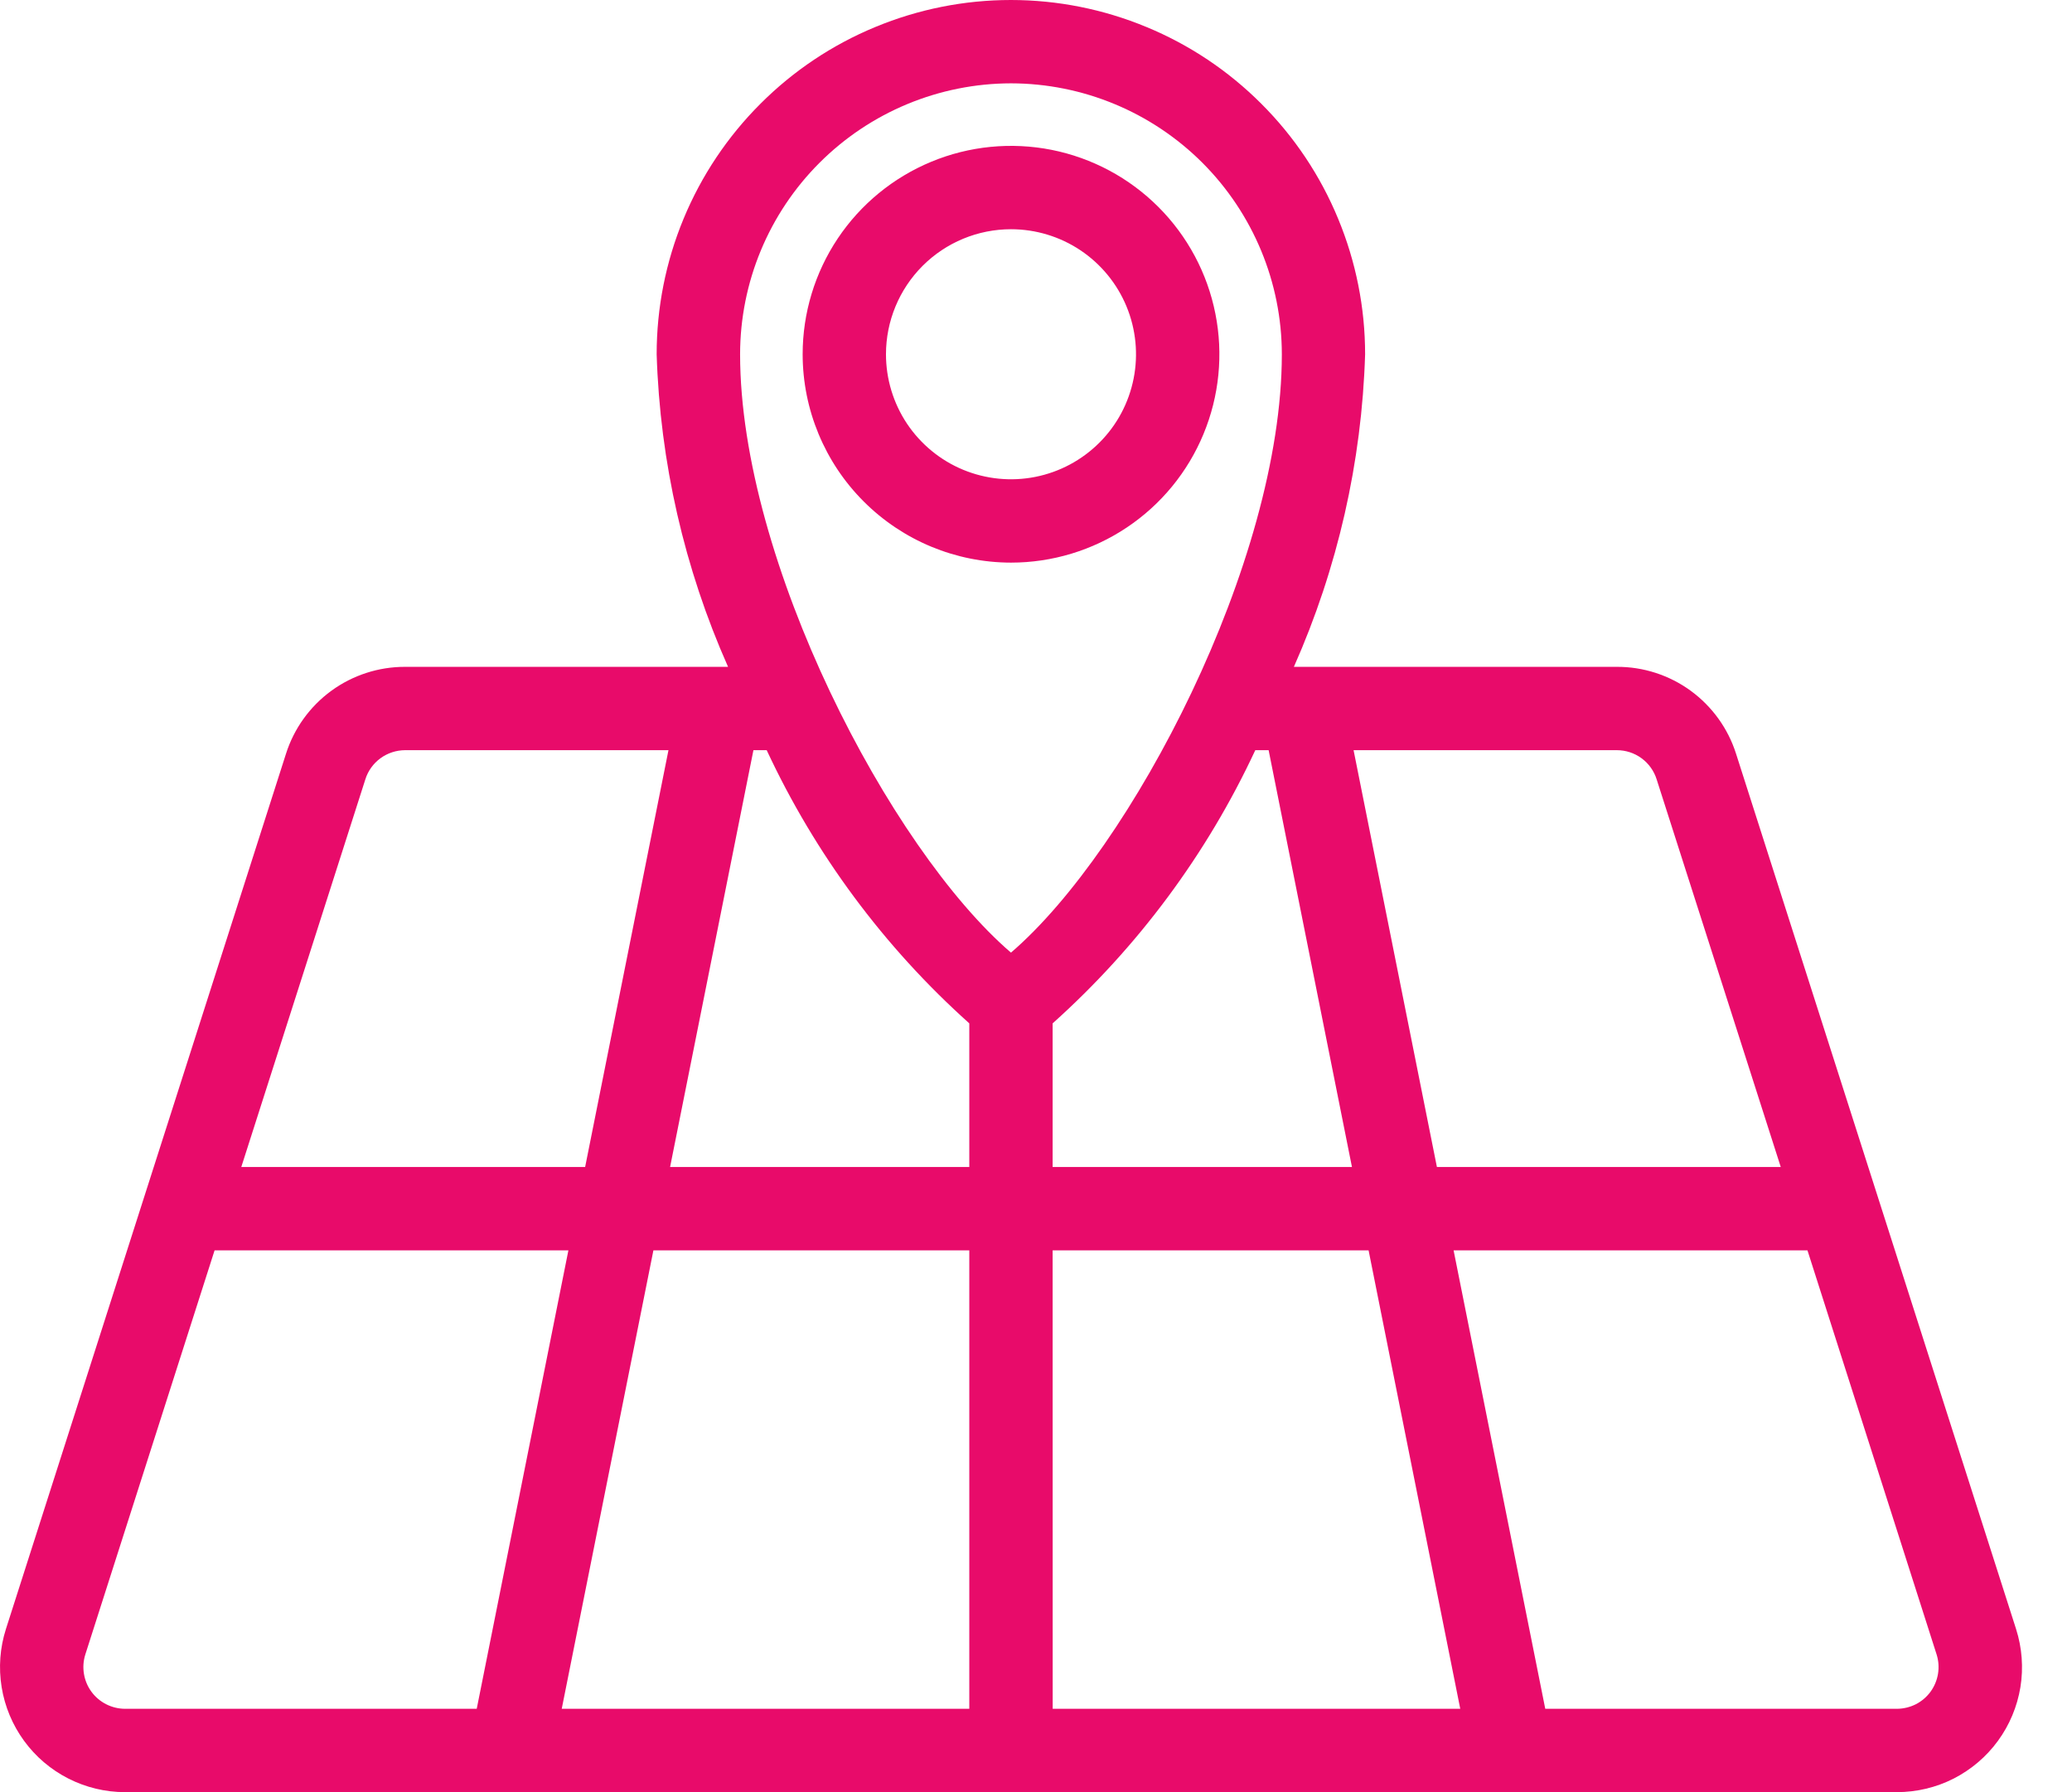
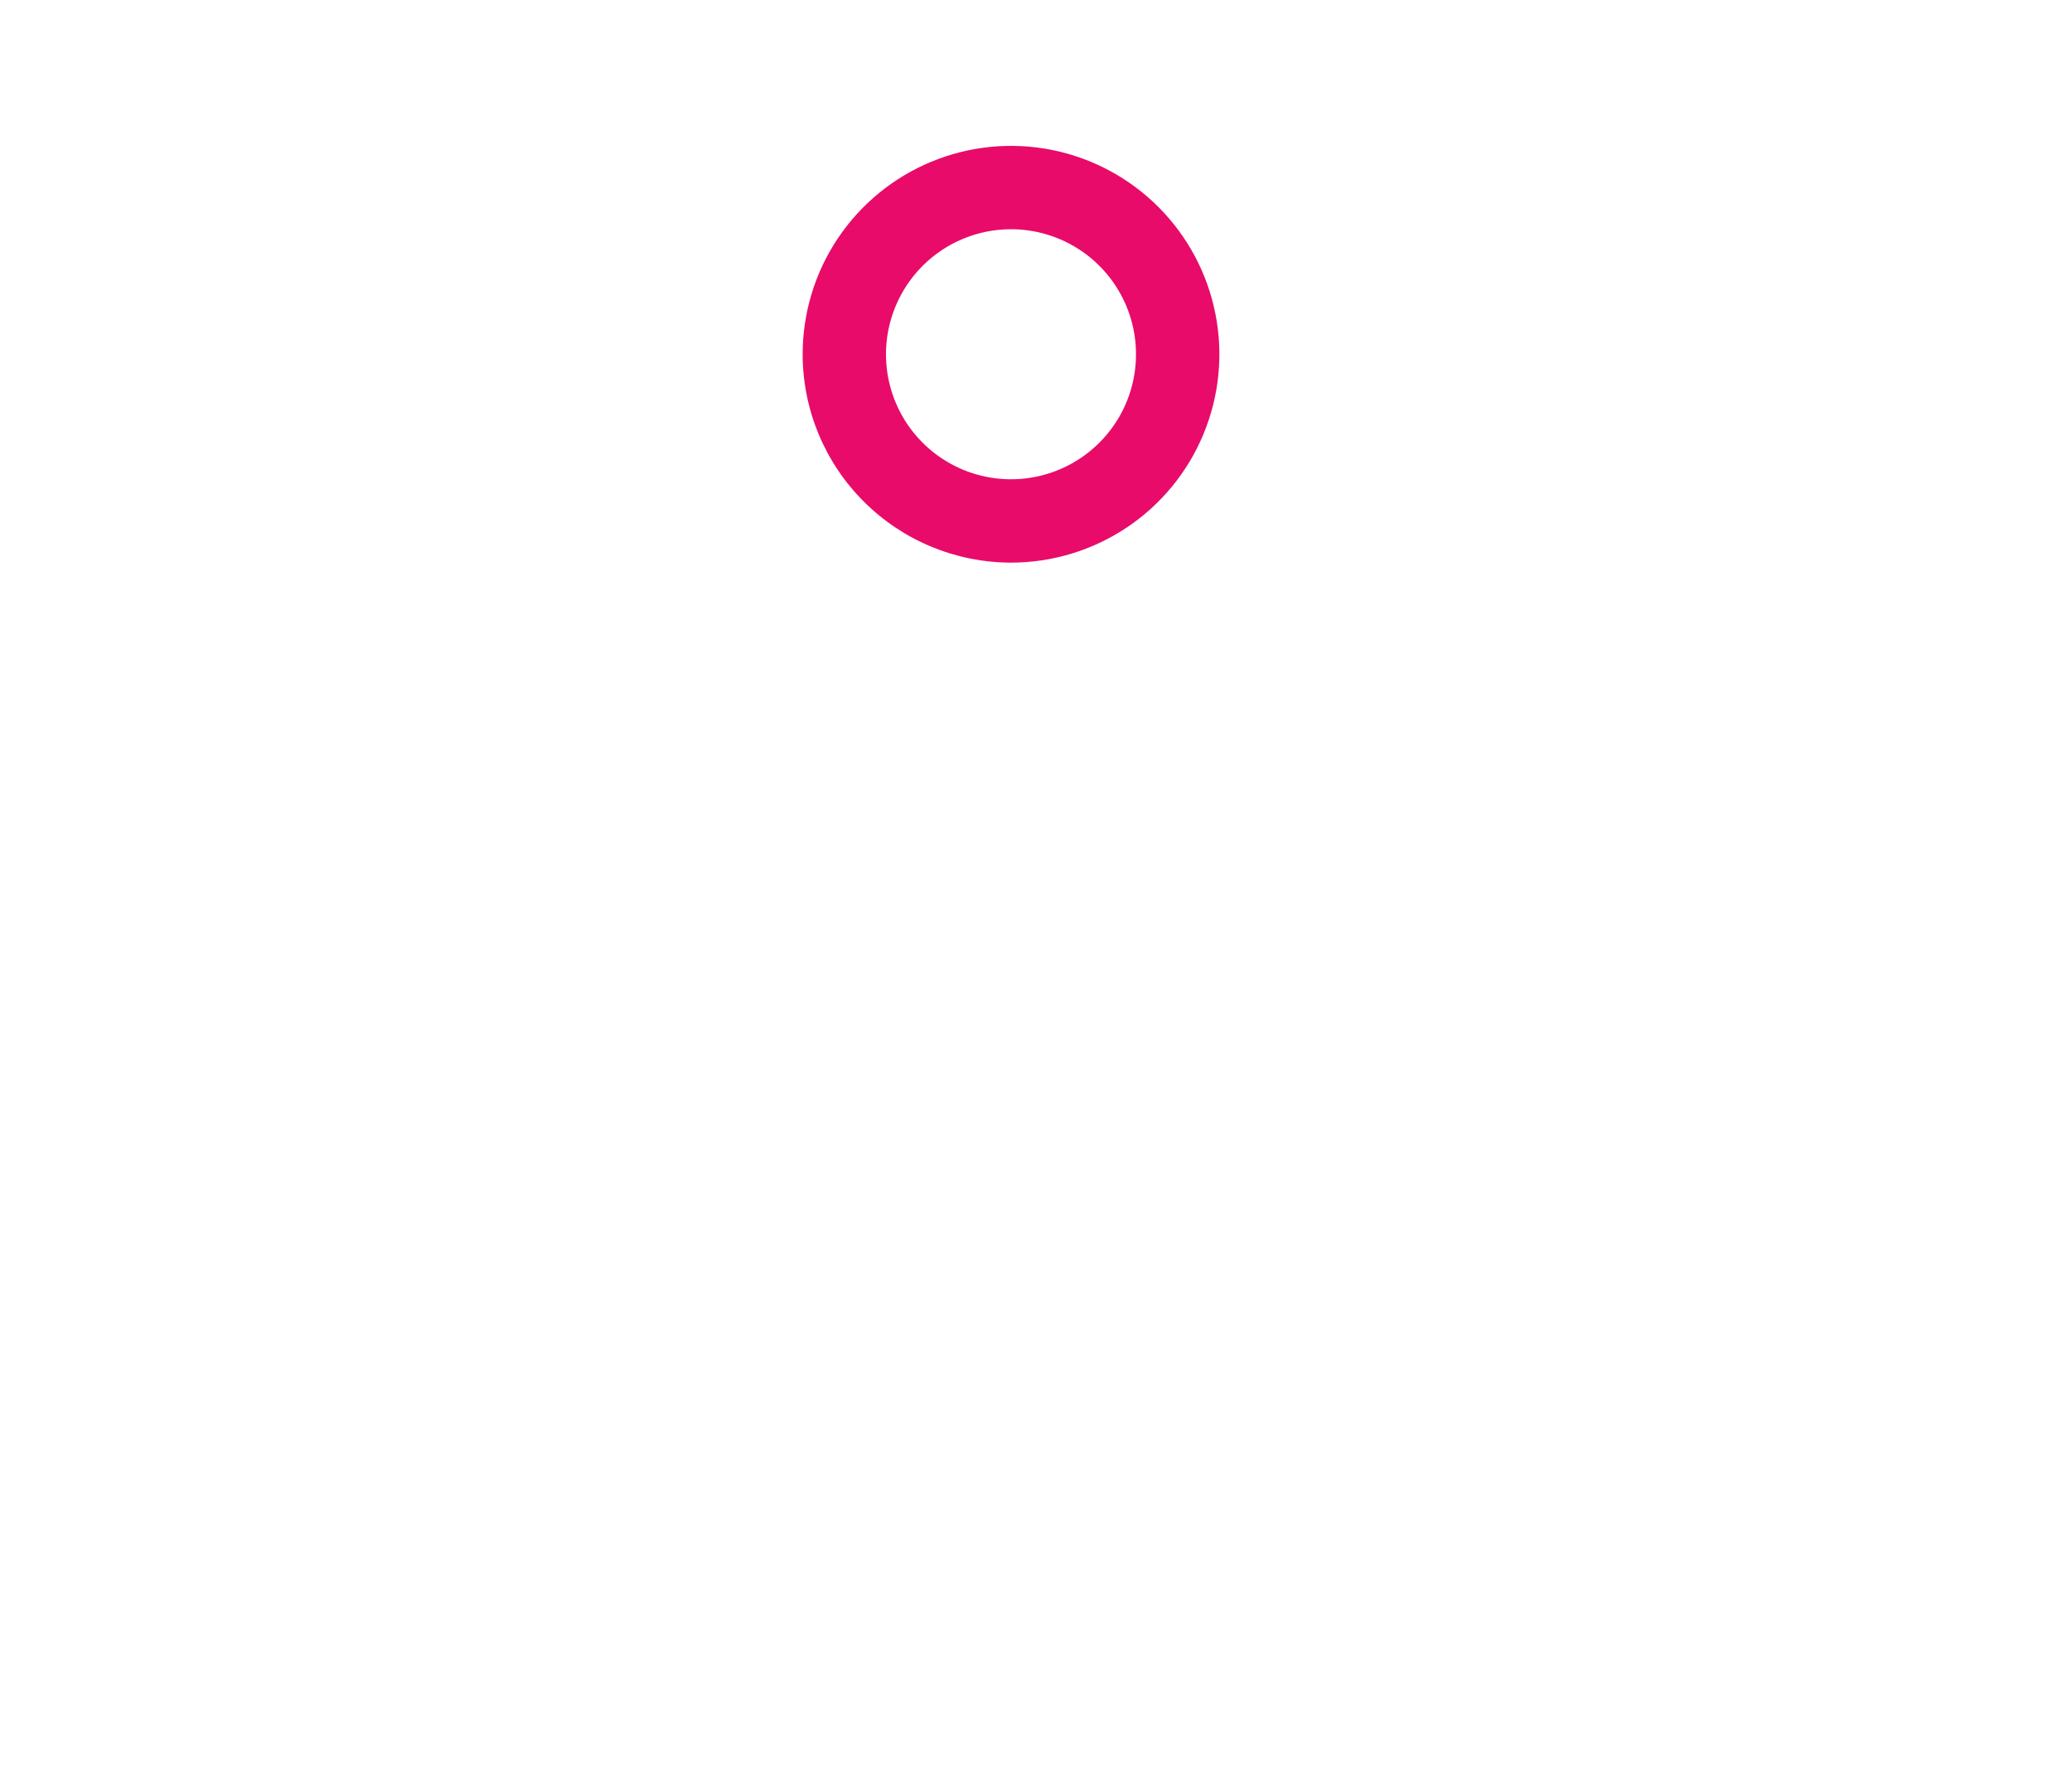
<svg xmlns="http://www.w3.org/2000/svg" width="37" height="32" viewBox="0 0 37 32" fill="none">
-   <path d="M36.001 29.087L31.001 13.459C30.858 13.008 30.574 12.614 30.191 12.334C29.808 12.055 29.346 11.905 28.872 11.907H23.105C23.886 10.146 24.318 8.251 24.377 6.326C24.377 5.495 24.213 4.672 23.895 3.905C23.578 3.137 23.112 2.44 22.524 1.853C21.937 1.265 21.24 0.799 20.472 0.482C19.705 0.164 18.882 0 18.051 0C17.221 0 16.398 0.164 15.631 0.482C14.863 0.799 14.166 1.265 13.579 1.853C12.991 2.44 12.525 3.137 12.207 3.905C11.889 4.672 11.726 5.495 11.726 6.326C11.786 8.251 12.219 10.147 13.001 11.907H7.233C6.76 11.906 6.298 12.056 5.916 12.335C5.534 12.614 5.25 13.008 5.107 13.459L0.106 29.087C-0.001 29.422 -0.027 29.777 0.029 30.124C0.085 30.47 0.222 30.799 0.429 31.083C0.636 31.367 0.907 31.598 1.22 31.757C1.533 31.916 1.879 32 2.23 32H33.873C34.224 32 34.571 31.918 34.885 31.759C35.198 31.599 35.47 31.369 35.677 31.085C35.885 30.801 36.022 30.472 36.079 30.125C36.135 29.778 36.108 29.422 36.001 29.087ZM29.583 13.916L31.799 20.837H25.659L24.171 13.395H28.872C29.03 13.395 29.185 13.445 29.313 13.539C29.441 13.633 29.536 13.765 29.583 13.916ZM13.691 13.395C14.555 15.249 15.785 16.908 17.309 18.273V20.837H11.966L13.454 13.395H13.691ZM17.309 22.326V30.512H10.031L11.668 22.326H17.309ZM18.797 22.326H24.439L26.076 30.512H18.798L18.797 22.326ZM18.797 20.837V18.273C20.321 16.908 21.552 15.249 22.416 13.395H22.654L24.142 20.837H18.797ZM18.053 1.488C19.335 1.49 20.565 2 21.472 2.907C22.378 3.814 22.889 5.043 22.89 6.326C22.89 10.029 20.205 15.162 18.053 17.01C15.888 15.149 13.216 10.014 13.216 6.326C13.217 5.043 13.727 3.813 14.634 2.907C15.541 2 16.771 1.49 18.054 1.488H18.053ZM6.524 13.916C6.571 13.765 6.666 13.633 6.793 13.54C6.921 13.446 7.075 13.396 7.233 13.395H11.937L10.449 20.837H4.309L6.524 13.916ZM1.523 29.544L3.832 22.326H10.15L8.513 30.512H2.23C2.113 30.511 1.999 30.483 1.895 30.43C1.791 30.377 1.701 30.301 1.632 30.206C1.563 30.112 1.518 30.003 1.499 29.888C1.48 29.773 1.488 29.655 1.523 29.544ZM33.875 30.512H27.594L25.957 22.326H32.276L34.583 29.544C34.618 29.655 34.626 29.773 34.607 29.889C34.588 30.004 34.542 30.113 34.474 30.207C34.405 30.301 34.315 30.378 34.211 30.431C34.107 30.483 33.992 30.511 33.875 30.512Z" fill="#E80B6A" />
  <path d="M18.054 10.046C18.79 10.046 19.509 9.828 20.121 9.419C20.733 9.011 21.21 8.429 21.491 7.75C21.773 7.07 21.847 6.321 21.703 5.6C21.56 4.878 21.205 4.215 20.685 3.695C20.164 3.174 19.501 2.82 18.78 2.676C18.058 2.533 17.31 2.606 16.63 2.888C15.95 3.17 15.369 3.646 14.96 4.258C14.551 4.87 14.333 5.59 14.333 6.326C14.334 7.312 14.726 8.258 15.424 8.955C16.122 9.653 17.067 10.045 18.054 10.046ZM18.054 4.093C18.495 4.093 18.927 4.224 19.294 4.469C19.661 4.715 19.947 5.063 20.116 5.471C20.285 5.879 20.329 6.328 20.243 6.761C20.157 7.194 19.945 7.592 19.632 7.904C19.32 8.216 18.922 8.429 18.489 8.515C18.056 8.601 17.607 8.557 17.199 8.388C16.791 8.219 16.443 7.933 16.197 7.566C15.952 7.199 15.821 6.767 15.821 6.326C15.821 5.734 16.056 5.166 16.475 4.747C16.894 4.328 17.462 4.093 18.054 4.093Z" fill="#E80B6A" />
</svg>